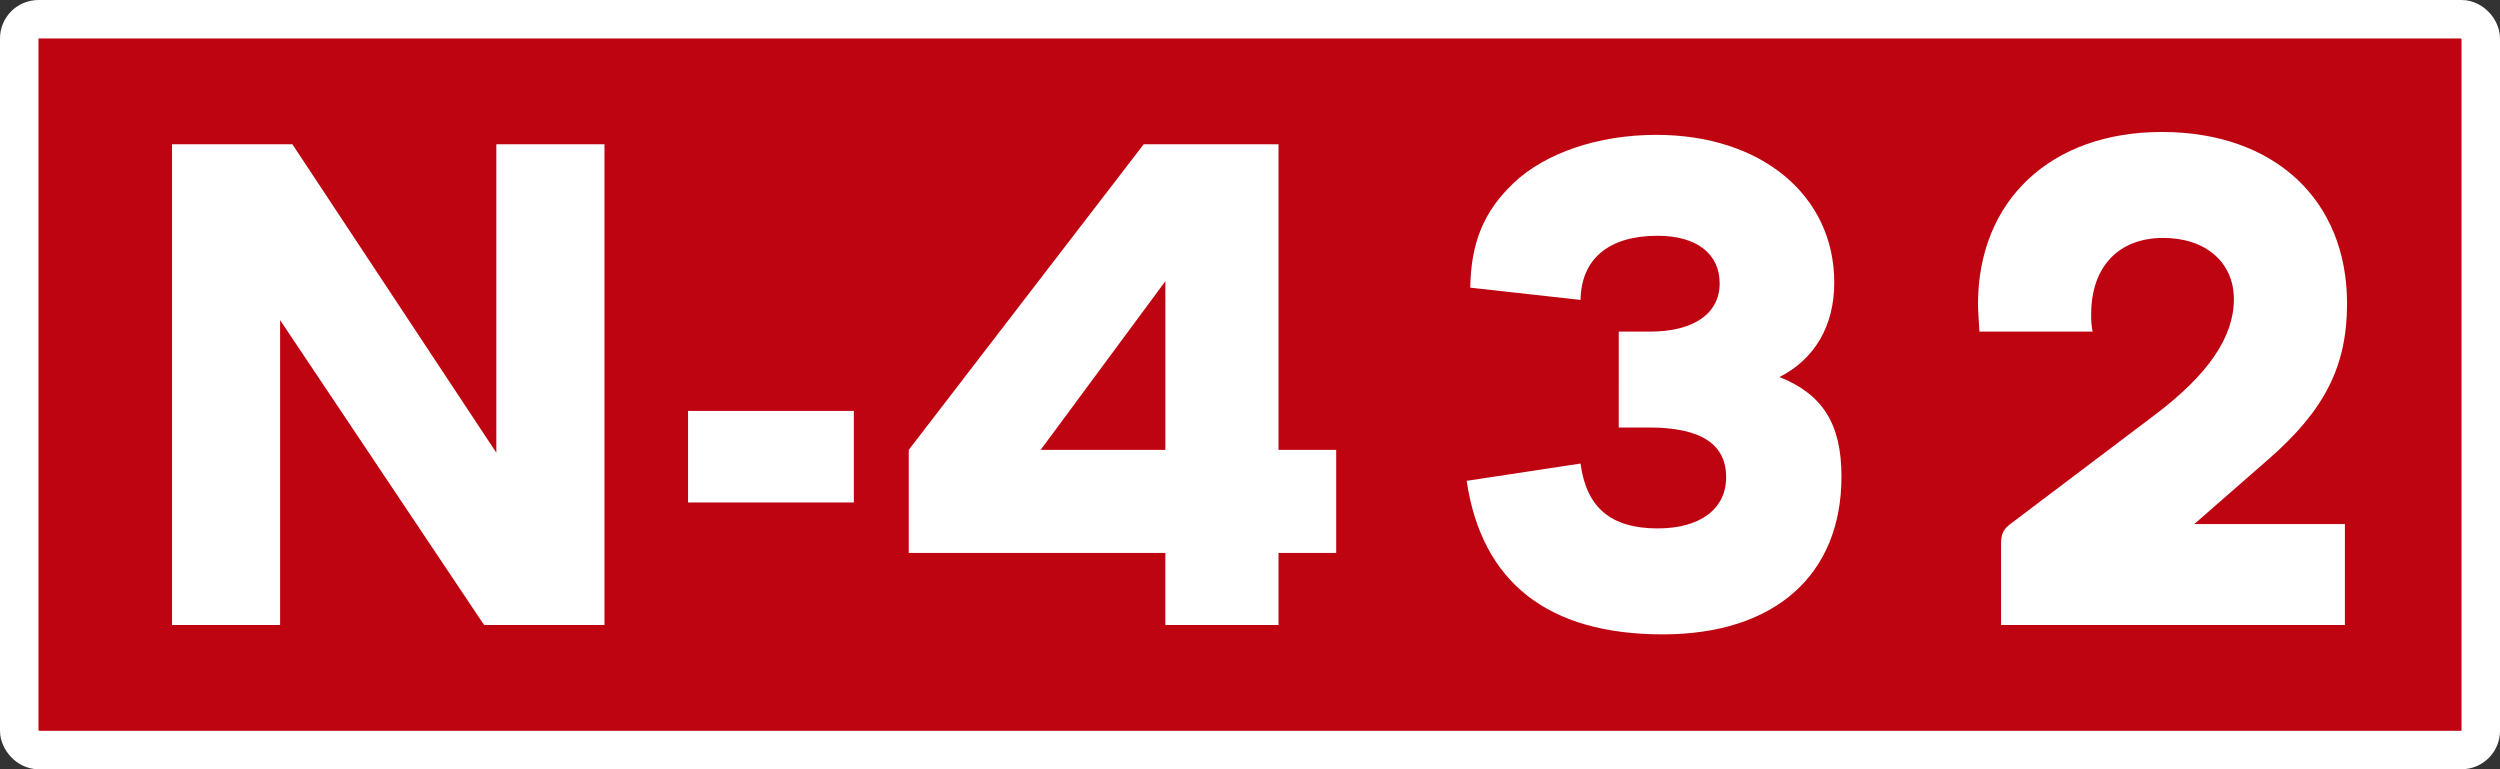
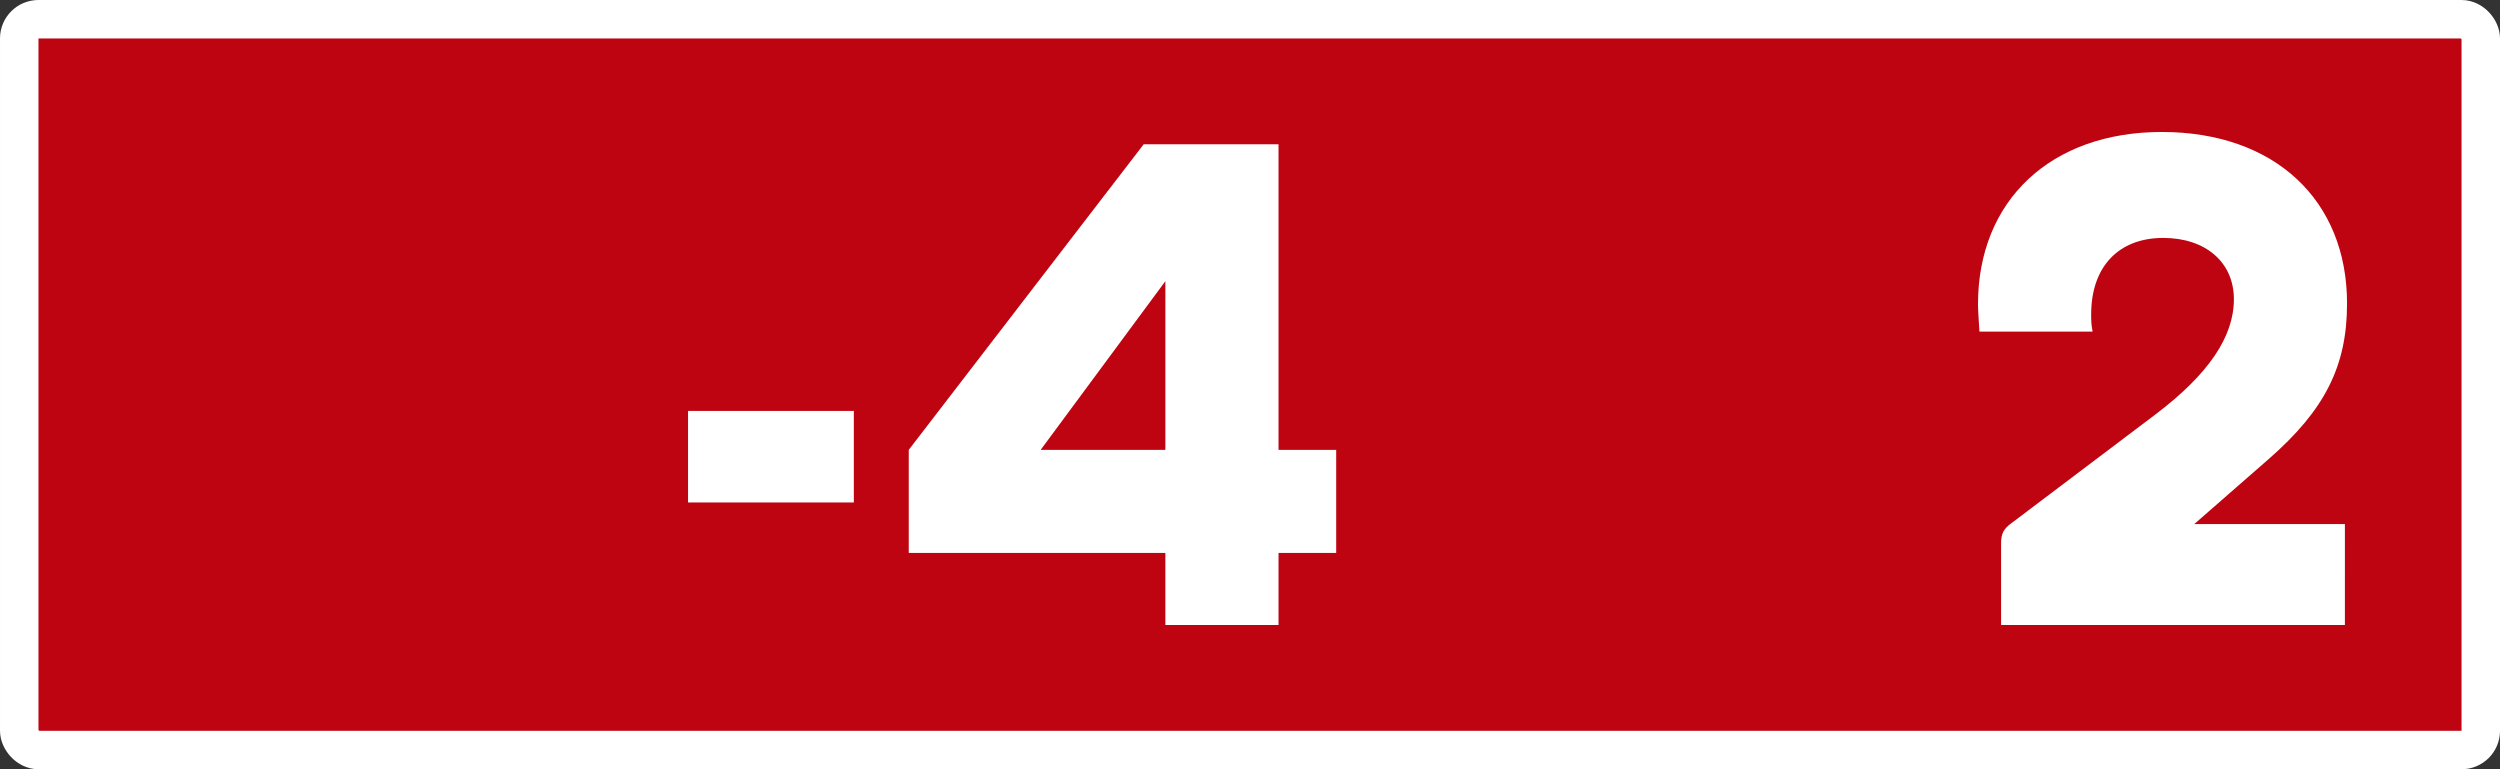
<svg xmlns="http://www.w3.org/2000/svg" width="1300" height="400" viewBox="0 0 343.958 105.833" version="1.1" id="svg2528">
  <rect x="0" y="0" width="343.958" height="105.833" fill="#333333" stroke="none" />
  <defs id="defs2522" />
  <g transform="translate(-29.007,-114.805)" id="layer1" />
  <rect ry="2.646" rx="2.646" y="2.646" x="2.646" height="100.542" width="338.667" id="rect3647" style="opacity:1;fill:#bf0411;fill-opacity:1;stroke:#ffffff;stroke-width:5.292;stroke-miterlimit:4;stroke-dasharray:none;stroke-opacity:1" />
  <g id="text3651" style="font-style:normal;font-variant:normal;font-weight:bold;font-stretch:normal;font-size:99.169px;line-height:125%;font-family:TrafficTypSpaDOT;-inkscape-font-specification:'TrafficTypSpaDOT Bold';text-align:center;letter-spacing:0px;word-spacing:0px;writing-mode:lr-tb;text-anchor:middle;fill:#ffffff;fill-opacity:1;stroke:none;stroke-width:0.265px;stroke-linecap:butt;stroke-linejoin:miter;stroke-opacity:1" aria-label="N-432">
-     <path id="path6887" style="text-align:center;text-anchor:middle;fill:#ffffff;stroke-width:0.265px" d="M 40.224,19.844 H 23.662 V 85.99 H 38.538 V 44.041 L 66.603,85.99 H 83.164 V 19.844 H 68.288 v 42.444 z" />
    <path id="path6889" style="text-align:center;text-anchor:middle;fill:#ffffff;stroke-width:0.265px" d="M 117.473,56.536 H 94.664 V 69.131 H 117.473 Z" />
    <path id="path6891" style="text-align:center;text-anchor:middle;fill:#ffffff;stroke-width:0.265px" d="m 183.838,61.891 h -7.934 V 19.844 h -18.545 l -32.329,42.048 v 14.181 h 35.304 v 9.917 h 15.57 v -9.917 h 7.934 z m -23.503,0 h -17.156 l 17.156,-23.206 z" />
-     <path id="path6893" style="text-align:center;text-anchor:middle;fill:#ffffff;stroke-width:0.265px" d="m 222.712,58.817 h 4.165 c 7.14,0 10.611,2.281 10.611,6.843 0,4.363 -3.57,7.041 -9.421,7.041 -6.446,0 -9.818,-2.876 -10.611,-8.925 l -15.669,2.38 c 2.083,13.983 11.206,21.123 26.974,21.123 15.371,0 24.594,-8.132 24.594,-21.718 0,-7.239 -2.578,-11.305 -8.529,-13.685 4.859,-2.479 7.537,-7.041 7.537,-12.991 0,-11.999 -10.016,-20.33 -24.495,-20.33 -7.934,0 -15.272,2.479 -19.635,6.644 -4.066,3.868 -5.851,8.132 -5.95,14.38 l 15.173,1.686 c 0.099,-5.653 3.868,-8.826 10.611,-8.826 5.355,0 8.529,2.479 8.529,6.545 0,4.165 -3.57,6.644 -9.619,6.644 h -4.264 z" />
    <path id="path6895" style="text-align:center;text-anchor:middle;fill:#ffffff;stroke-width:0.265px" d="m 301.891,72.106 10.214,-8.925 c 7.735,-6.744 10.809,-12.793 10.809,-21.421 0,-14.28 -10.016,-23.602 -25.486,-23.602 -15.272,0 -25.288,9.421 -25.288,23.701 0,0.793 0.099,2.083 0.198,3.768 h 15.57 c -0.198,-0.992 -0.198,-1.587 -0.198,-2.38 0,-6.545 3.768,-10.512 9.917,-10.512 5.851,0 9.719,3.372 9.719,8.429 0,5.157 -3.471,10.314 -10.809,15.867 l -19.834,14.975 c -1.091,0.793 -1.388,1.488 -1.388,2.777 v 11.206 h 47.304 V 72.106 Z" />
  </g>
</svg>